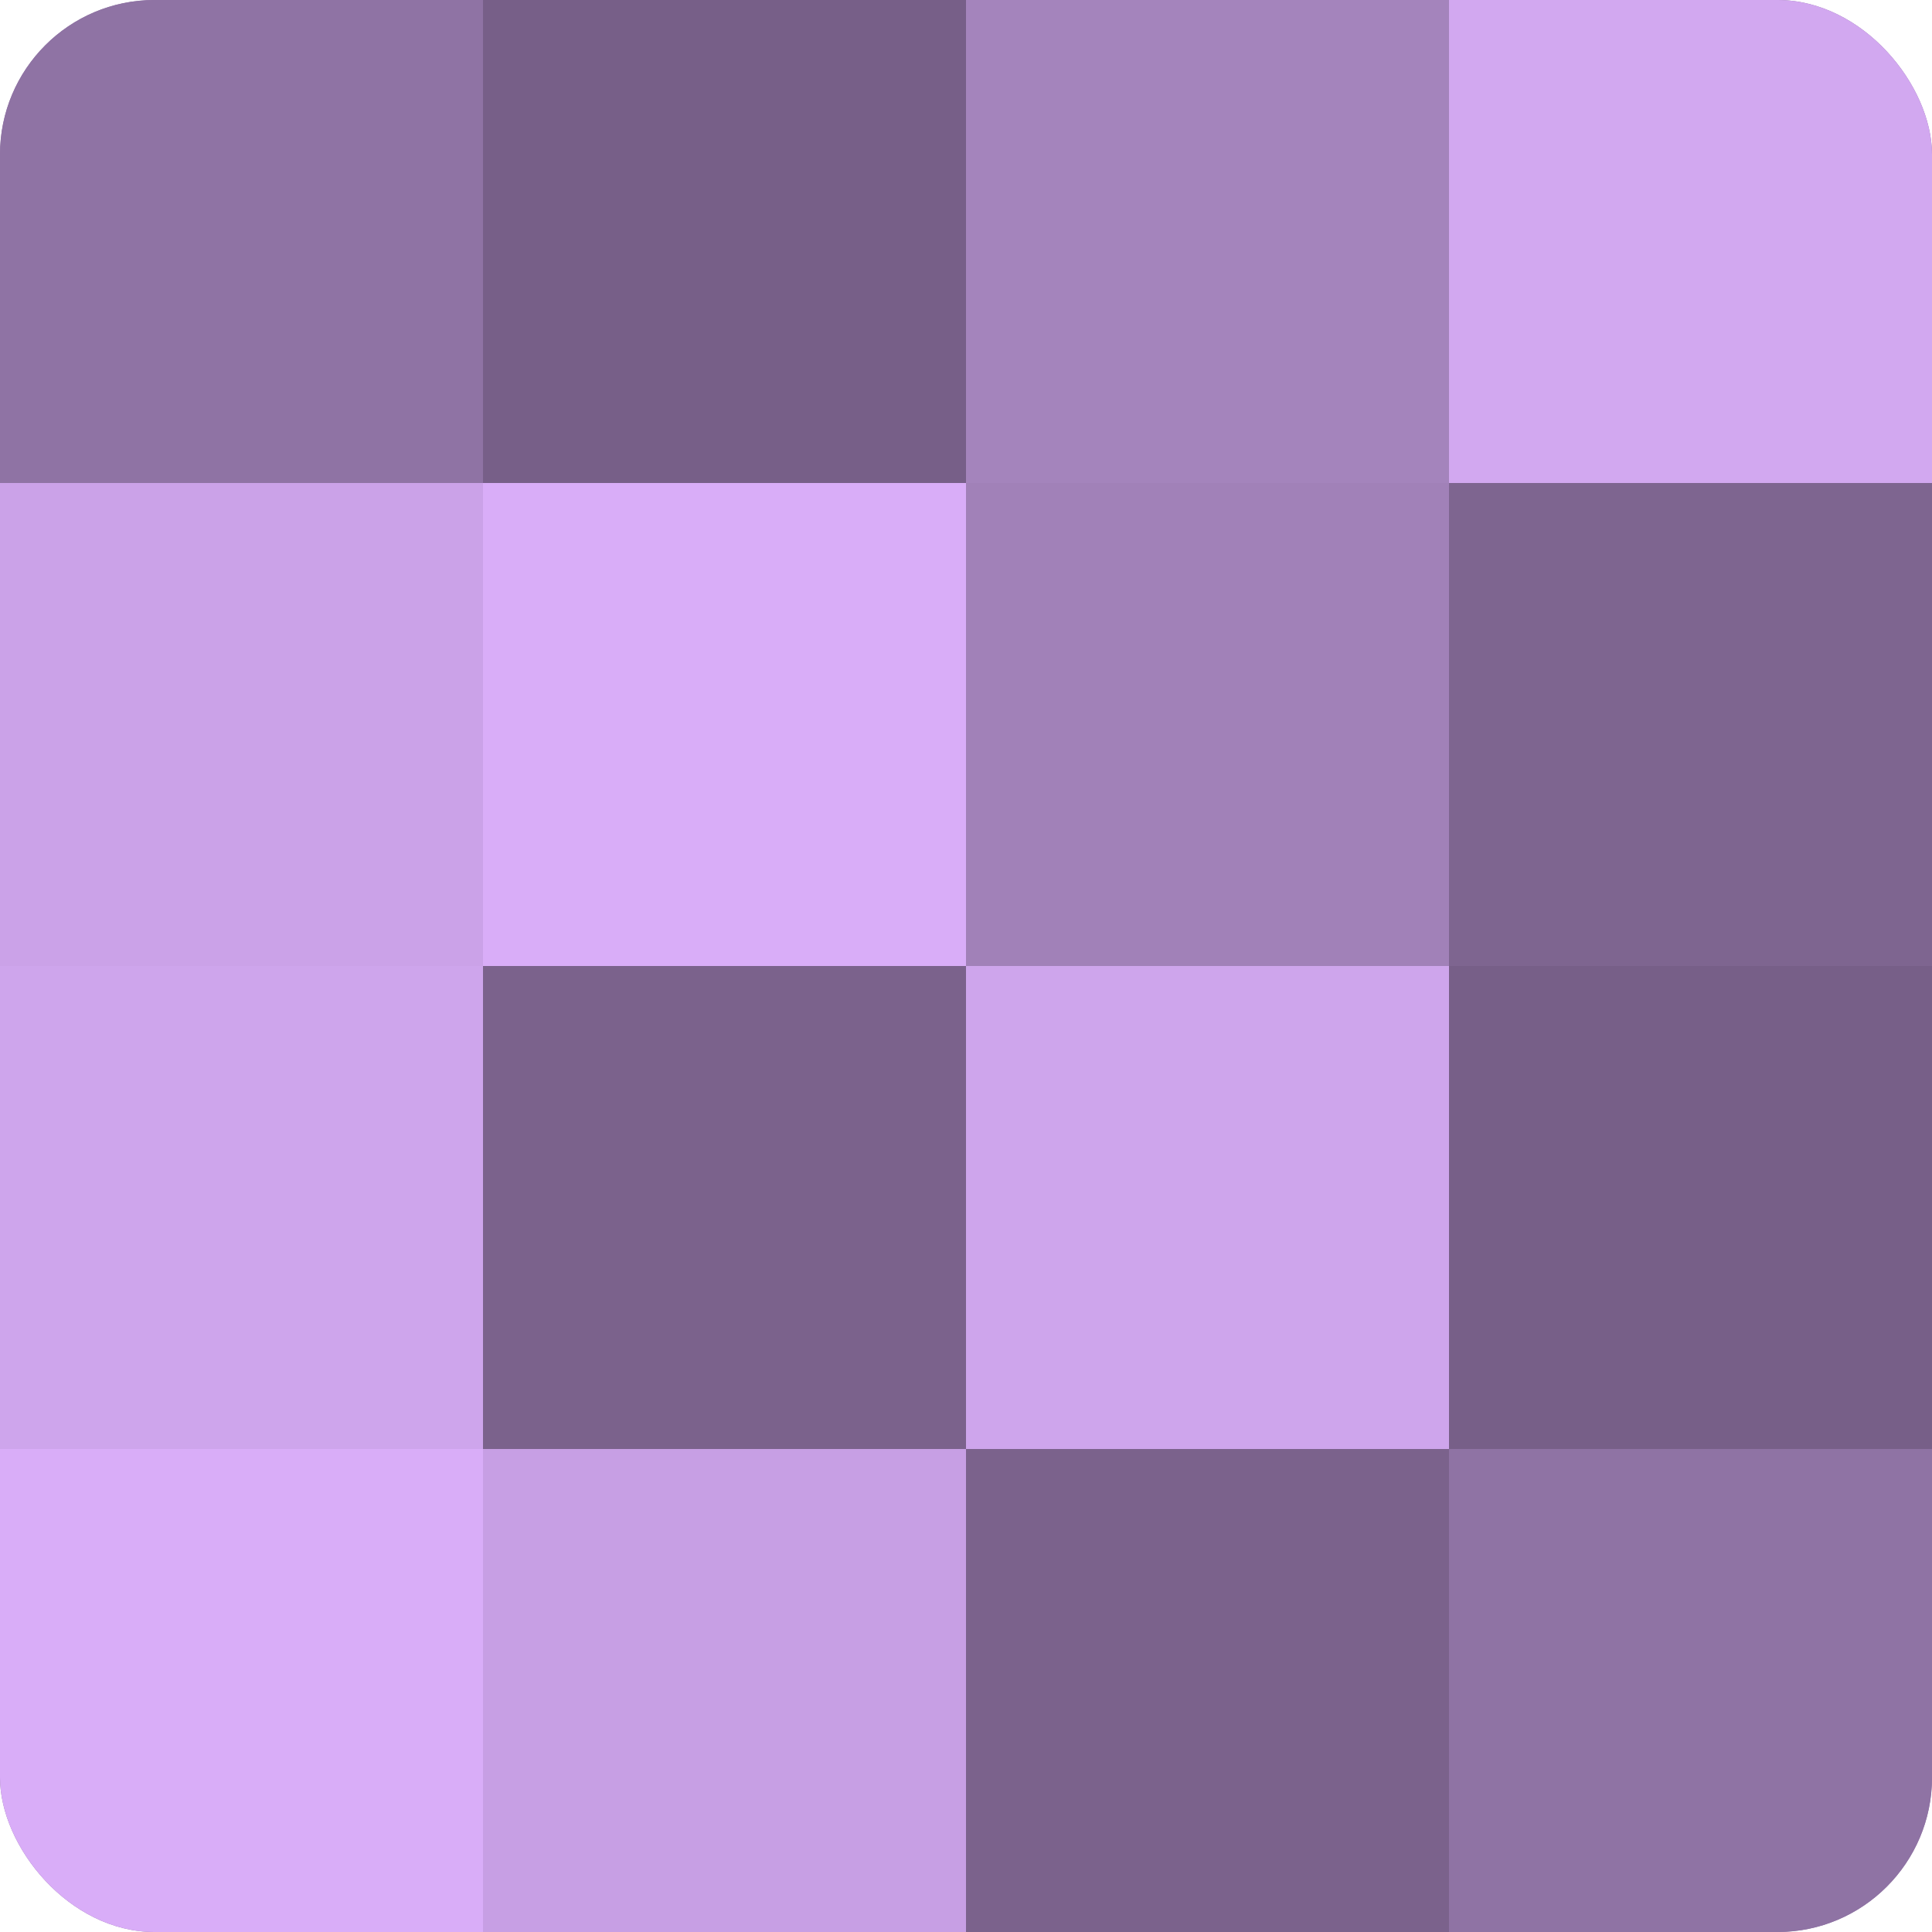
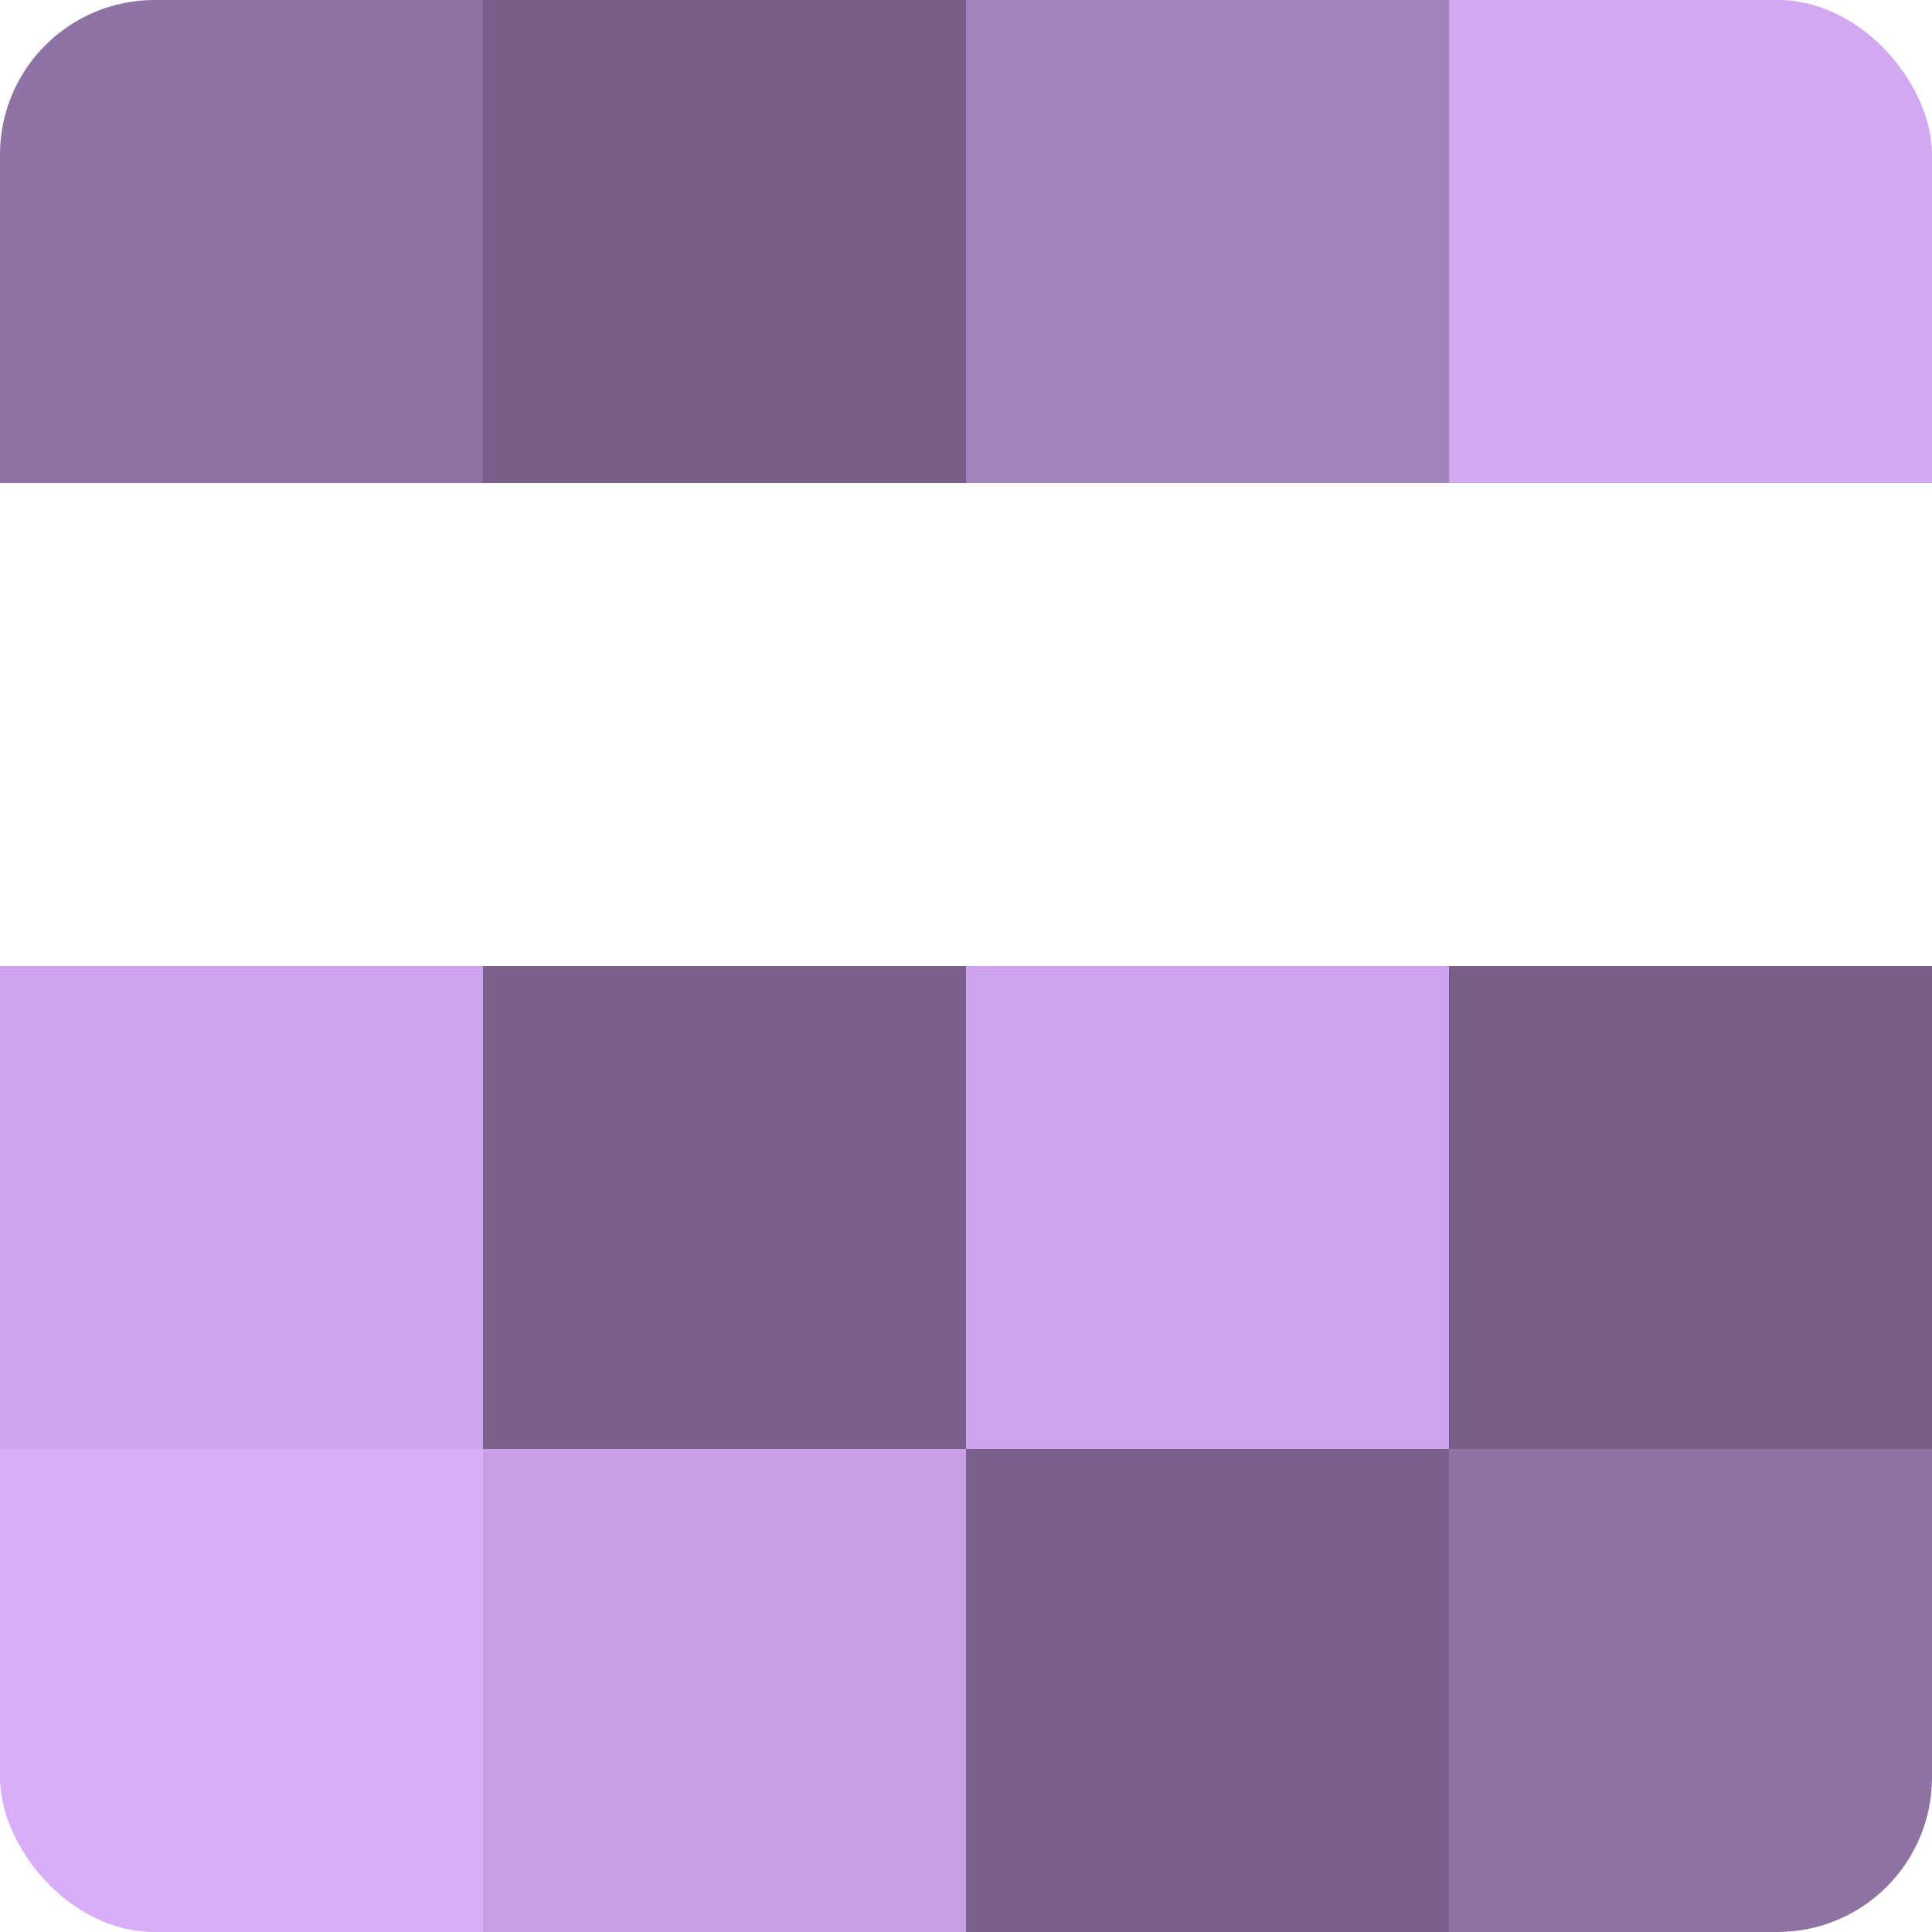
<svg xmlns="http://www.w3.org/2000/svg" width="80" height="80" viewBox="0 0 100 100" preserveAspectRatio="xMidYMid meet">
  <defs>
    <clipPath id="c" width="100" height="100">
      <rect width="100" height="100" rx="8" ry="8" />
    </clipPath>
  </defs>
  <g clip-path="url(#c)">
-     <rect width="100" height="100" fill="#8c70a0" />
    <rect width="25" height="25" fill="#8f73a4" />
-     <rect y="25" width="25" height="25" fill="#cba2e8" />
    <rect y="50" width="25" height="25" fill="#cea5ec" />
    <rect y="75" width="25" height="25" fill="#d9adf8" />
    <rect x="25" width="25" height="25" fill="#775f88" />
-     <rect x="25" y="25" width="25" height="25" fill="#d9adf8" />
    <rect x="25" y="50" width="25" height="25" fill="#7b628c" />
    <rect x="25" y="75" width="25" height="25" fill="#c79fe4" />
    <rect x="50" width="25" height="25" fill="#a484bc" />
-     <rect x="50" y="25" width="25" height="25" fill="#a181b8" />
    <rect x="50" y="50" width="25" height="25" fill="#cea5ec" />
    <rect x="50" y="75" width="25" height="25" fill="#7b628c" />
    <rect x="75" width="25" height="25" fill="#d2a8f0" />
-     <rect x="75" y="25" width="25" height="25" fill="#7e6590" />
    <rect x="75" y="50" width="25" height="25" fill="#775f88" />
    <rect x="75" y="75" width="25" height="25" fill="#8f73a4" />
  </g>
</svg>